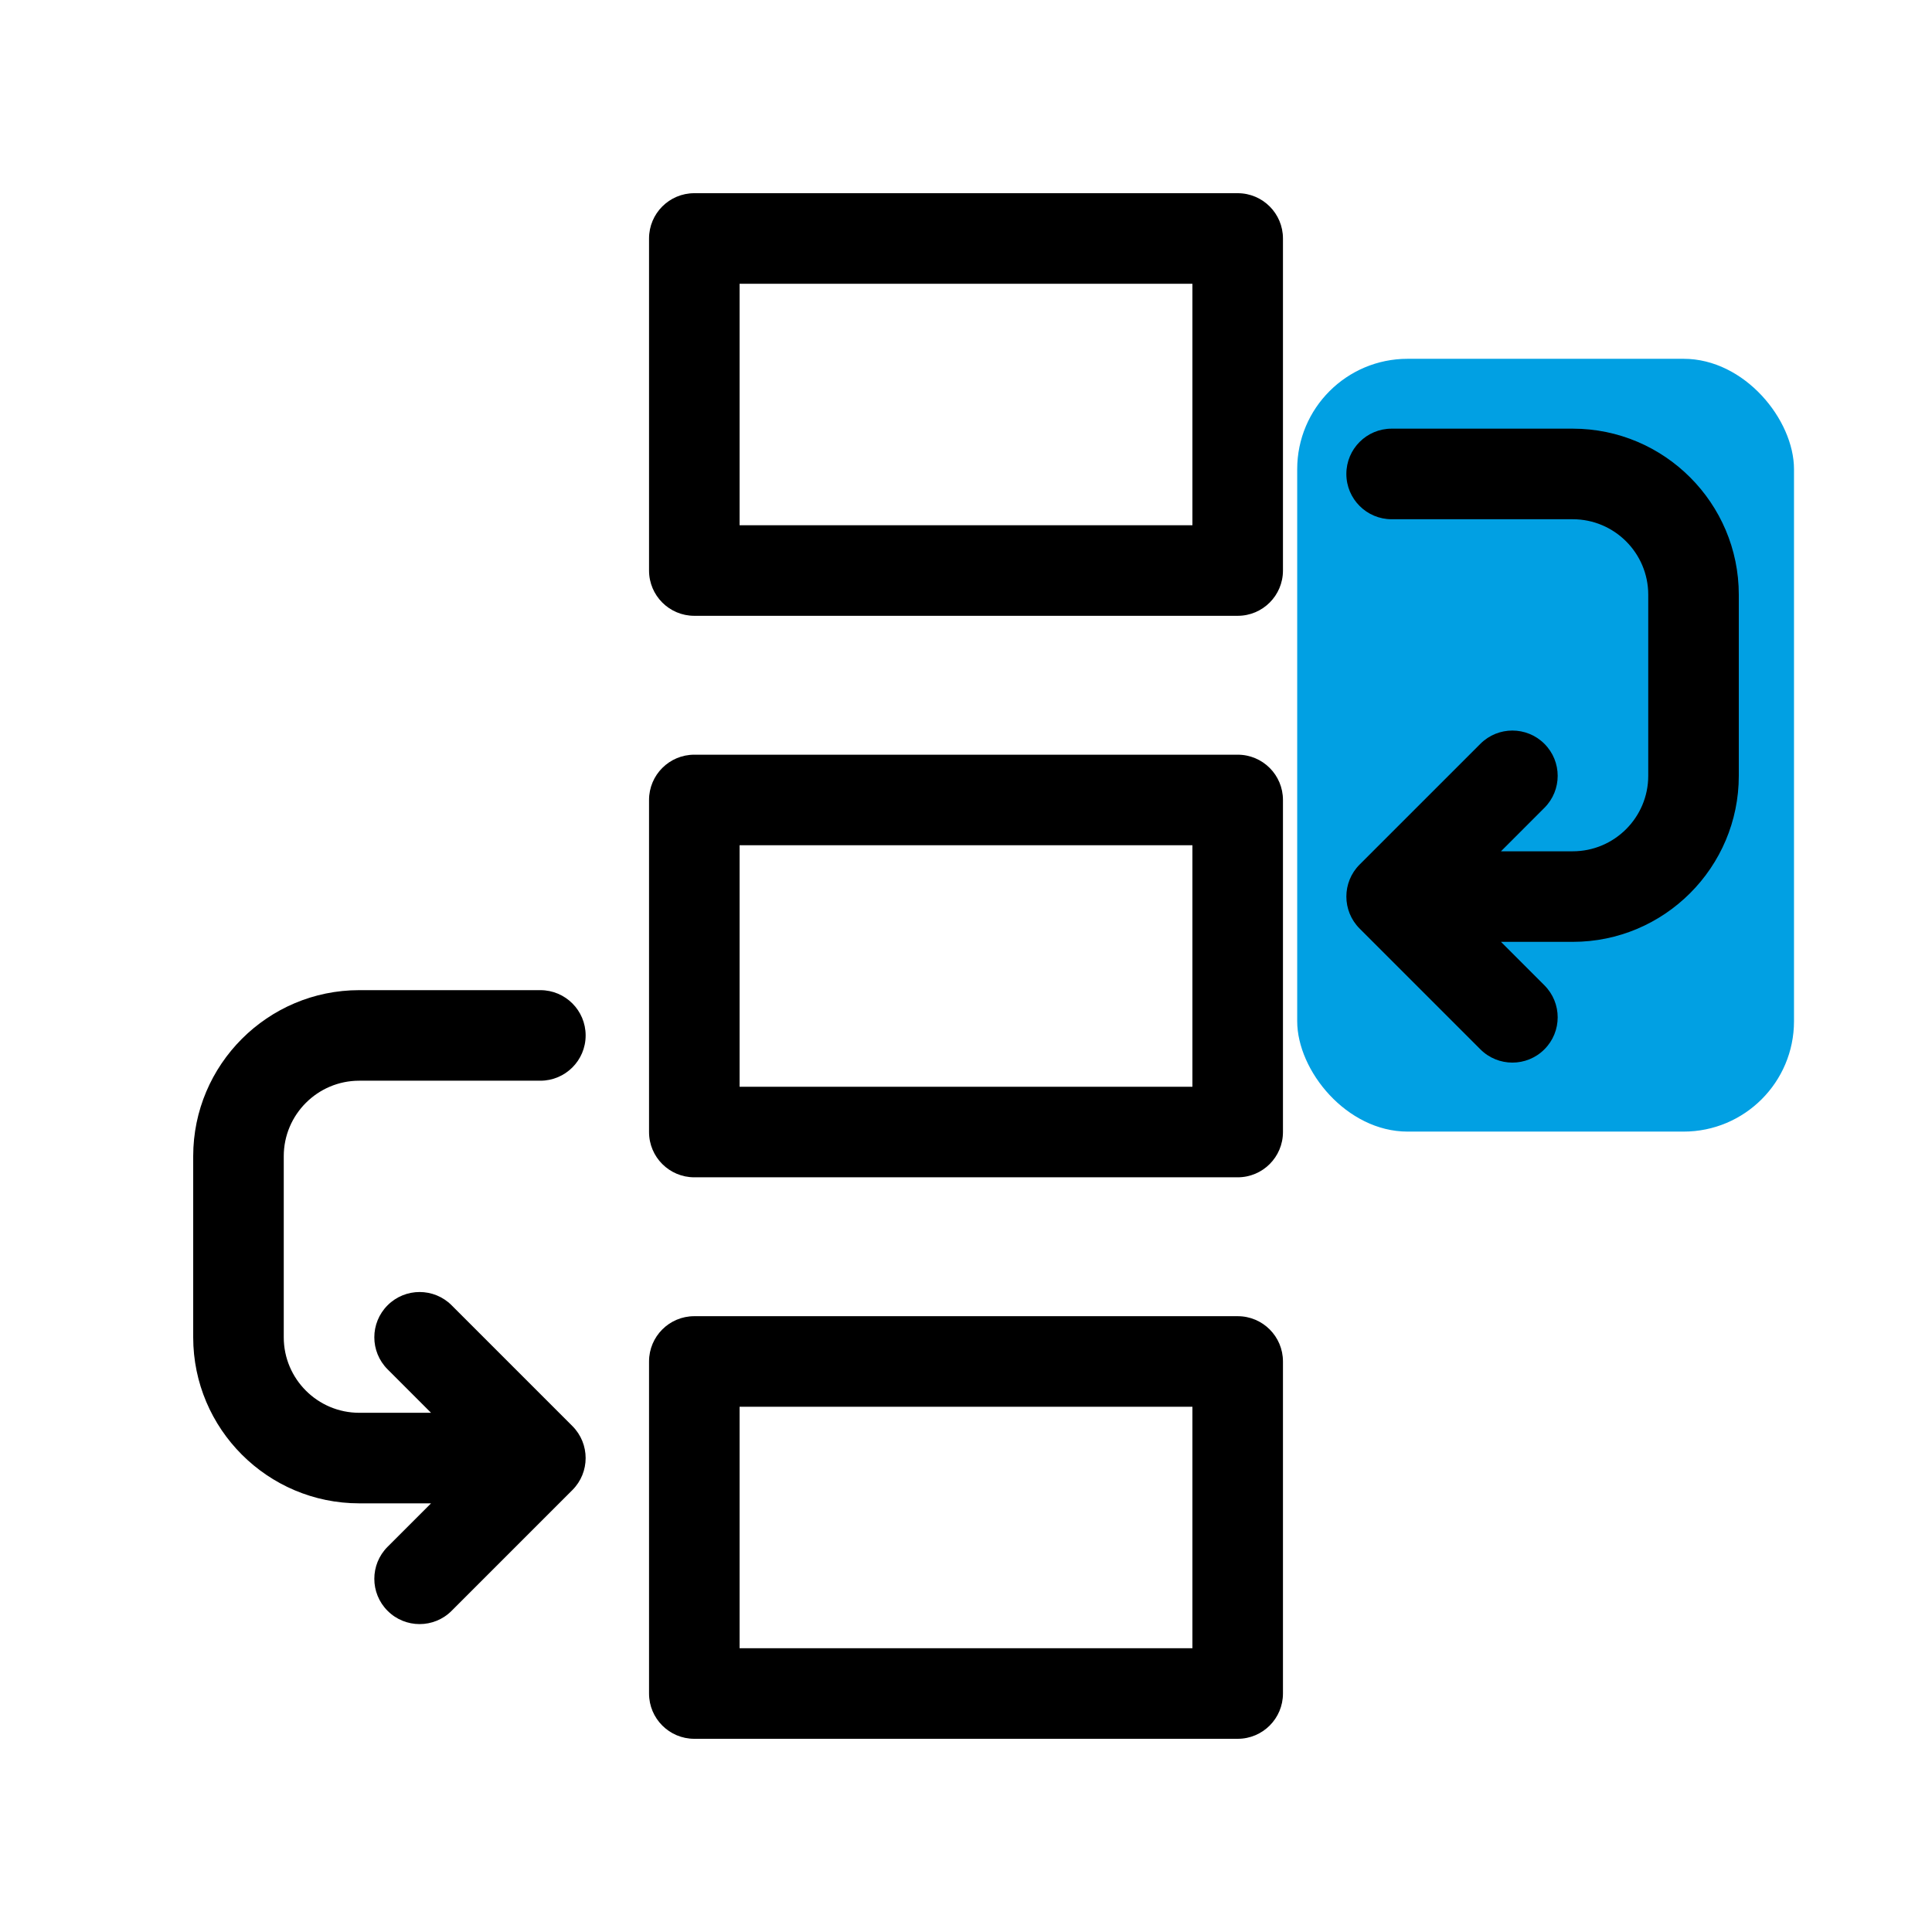
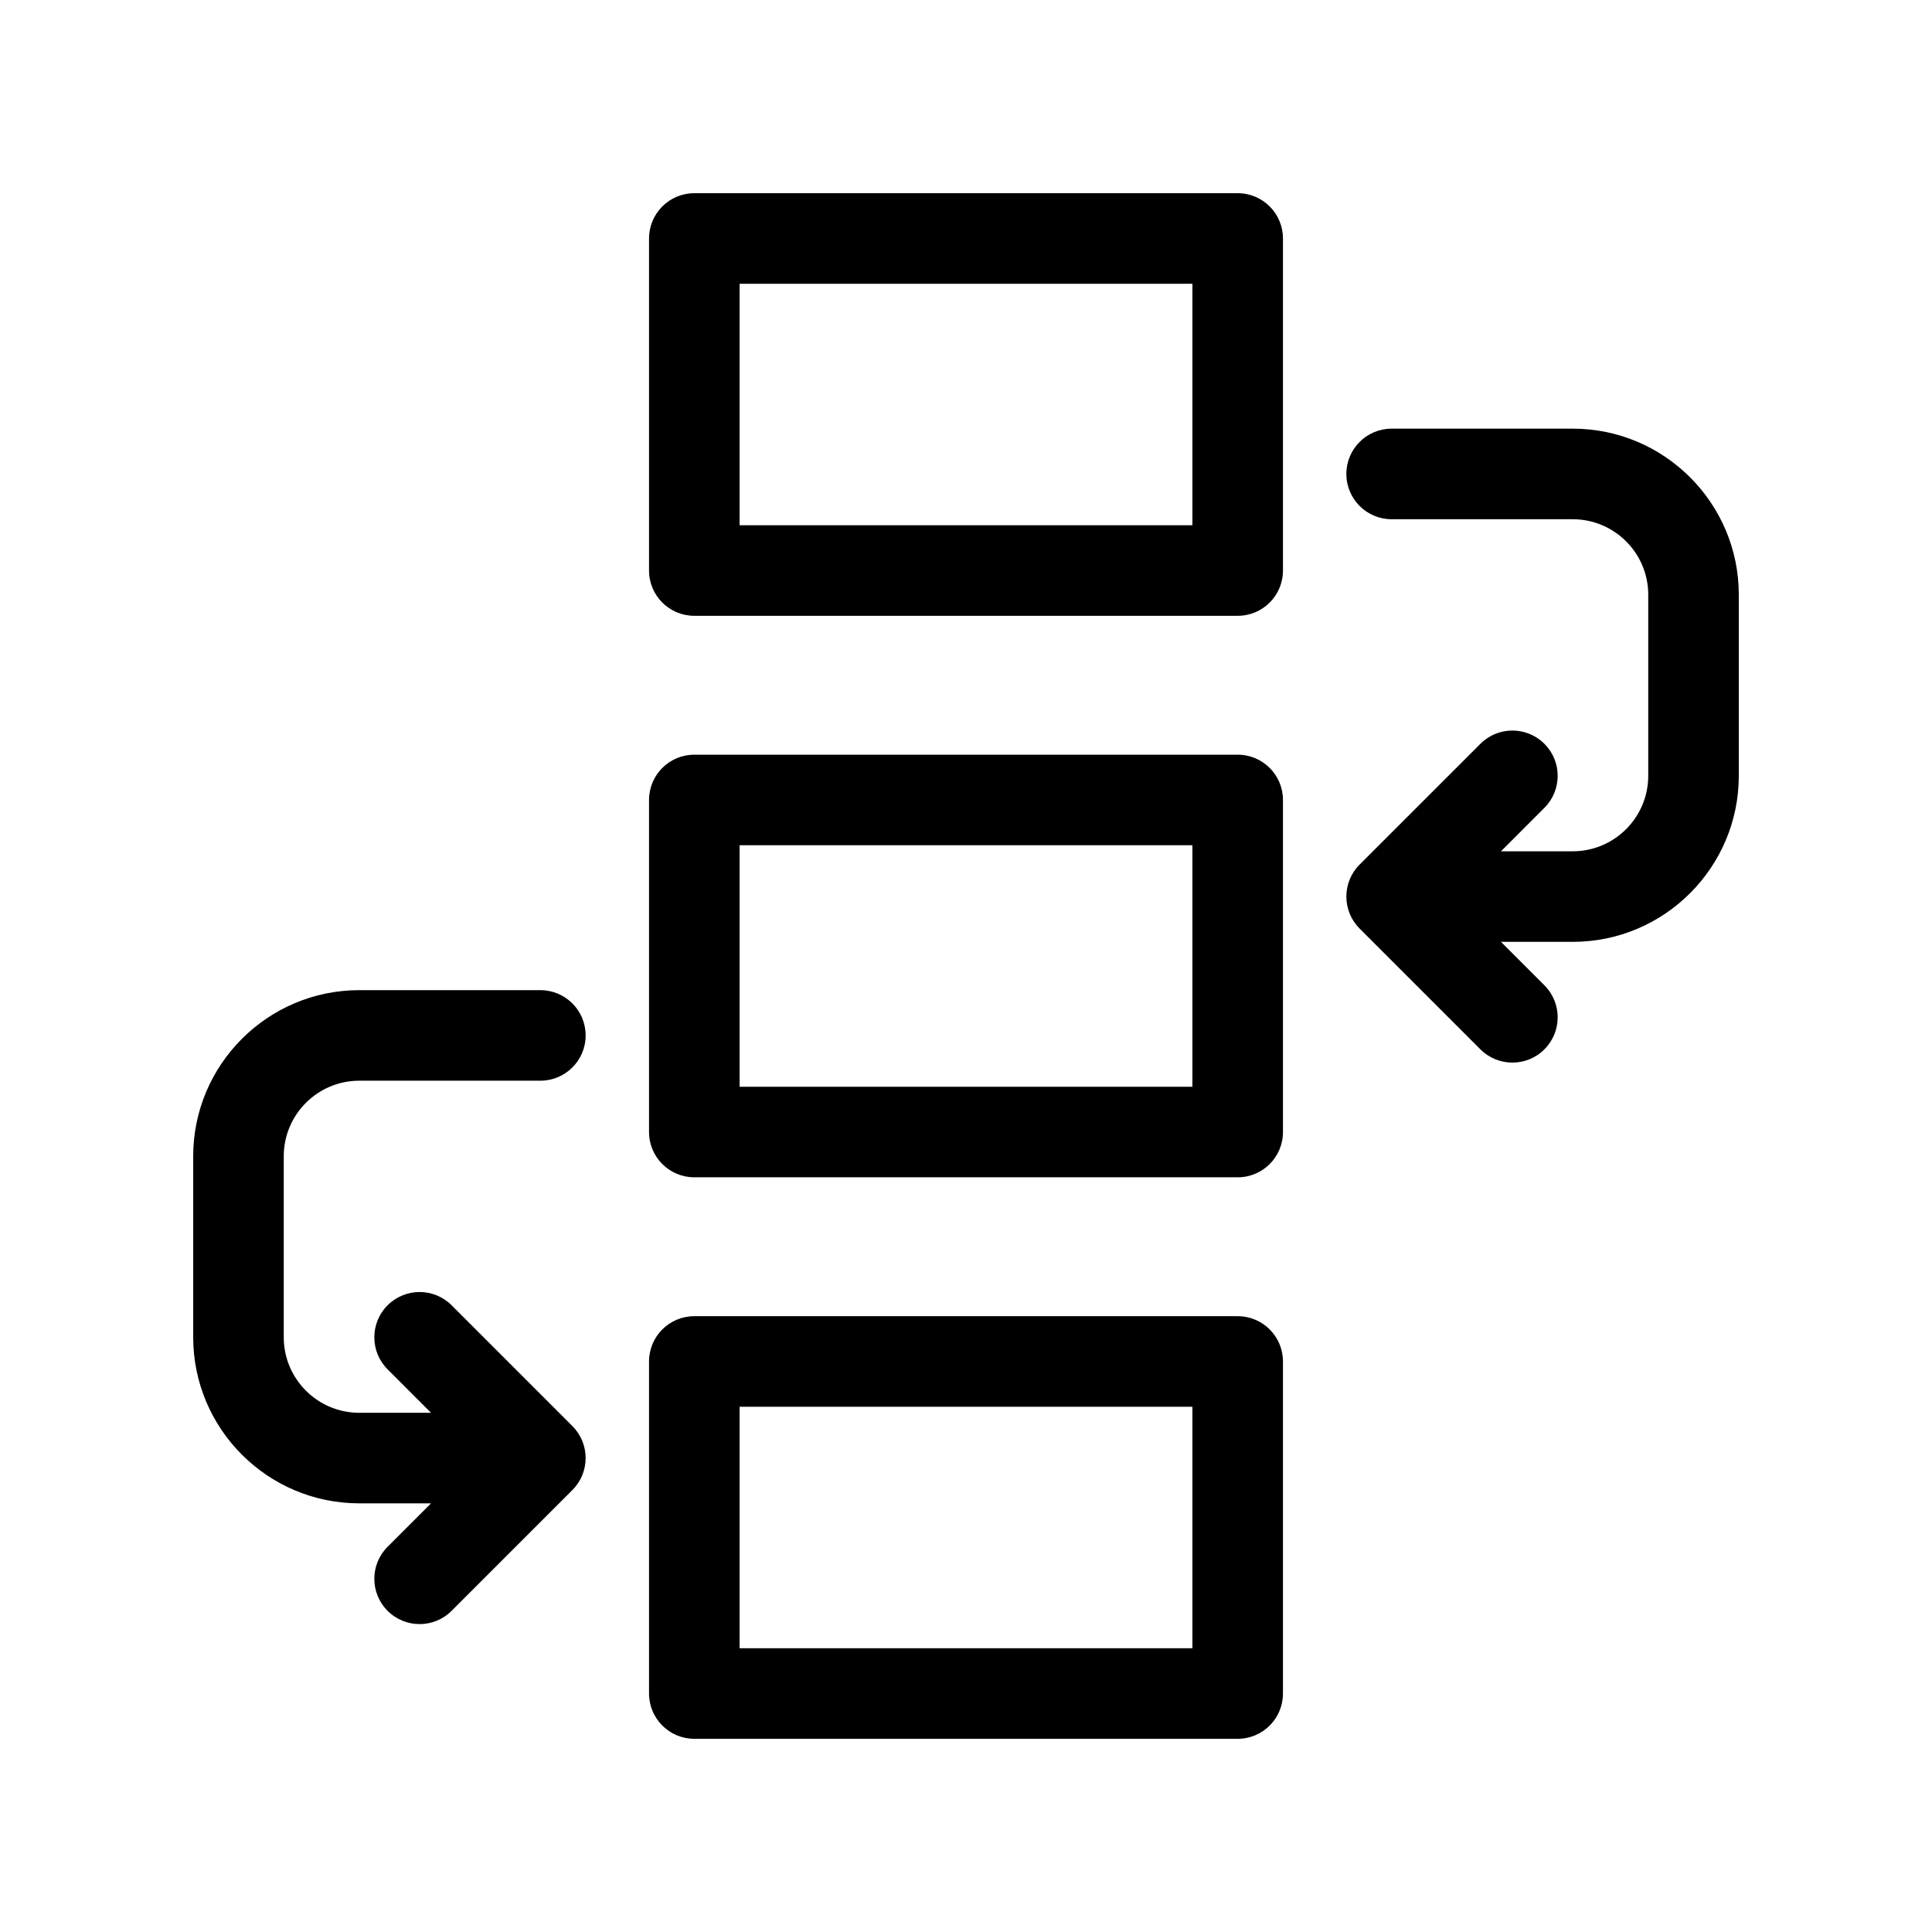
<svg xmlns="http://www.w3.org/2000/svg" width="70" height="70" viewBox="0 0 70 70" fill="none">
  <g clip-path="url(#clip0_501_566)">
-     <rect x="47" y="13" width="18" height="28" rx="4" fill="#01A0E3" />
    <path d="M44.844 7H25.156C24.25 7 23.516 7.734 23.516 8.641V20.672C23.516 21.578 24.25 22.312 25.156 22.312H44.844C45.75 22.312 46.484 21.578 46.484 20.672V8.641C46.484 7.734 45.75 7 44.844 7ZM43.203 19.031H26.797V10.281H43.203V19.031Z" fill="black" />
    <path d="M44.844 27.344H25.156C24.25 27.344 23.516 28.078 23.516 28.984V41.016C23.516 41.922 24.25 42.656 25.156 42.656H44.844C45.75 42.656 46.484 41.922 46.484 41.016V28.984C46.484 28.078 45.75 27.344 44.844 27.344ZM43.203 39.375H26.797V30.625H43.203V39.375Z" fill="black" />
    <path d="M44.844 47.688H25.156C24.25 47.688 23.516 48.422 23.516 49.328V61.359C23.516 62.266 24.25 63 25.156 63H44.844C45.75 63 46.484 62.266 46.484 61.359V49.328C46.484 48.422 45.75 47.688 44.844 47.688ZM43.203 59.719H26.797V50.969H43.203V59.719Z" fill="black" />
    <path d="M56.984 15.531H50.422C49.516 15.531 48.781 16.266 48.781 17.172C48.781 18.078 49.516 18.813 50.422 18.813H56.984C58.492 18.813 59.719 20.039 59.719 21.547V28.109C59.719 29.617 58.492 30.844 56.984 30.844H54.383L55.957 29.269C56.598 28.629 56.598 27.59 55.957 26.95C55.316 26.309 54.277 26.309 53.637 26.95L49.262 31.324C48.621 31.965 48.621 33.004 49.262 33.644L53.637 38.019C53.957 38.34 54.377 38.5 54.797 38.5C55.217 38.5 55.637 38.34 55.957 38.019C56.598 37.379 56.598 36.34 55.957 35.7L54.383 34.125H56.984C60.301 34.125 63 31.427 63 28.109V21.547C63 18.23 60.301 15.531 56.984 15.531Z" fill="black" />
    <path d="M13.016 39.156H19.578C20.484 39.156 21.219 38.422 21.219 37.516C21.219 36.609 20.484 35.875 19.578 35.875H13.016C9.699 35.875 7 38.574 7 41.891V48.453C7 51.77 9.699 54.469 13.016 54.469H15.617L14.043 56.043C13.402 56.684 13.402 57.723 14.043 58.363C14.363 58.684 14.783 58.844 15.203 58.844C15.623 58.844 16.043 58.684 16.363 58.363L20.738 53.988C21.379 53.348 21.379 52.309 20.738 51.668L16.363 47.293C15.723 46.652 14.684 46.652 14.043 47.293C13.402 47.934 13.402 48.972 14.043 49.613L15.617 51.188H13.016C11.508 51.188 10.281 49.961 10.281 48.453V41.891C10.281 40.383 11.508 39.156 13.016 39.156Z" fill="black" />
  </g>
  <defs>
    <clipPath id="clip0_501_566">
      <rect width="70" height="70" fill="white" />
    </clipPath>
  </defs>
</svg>